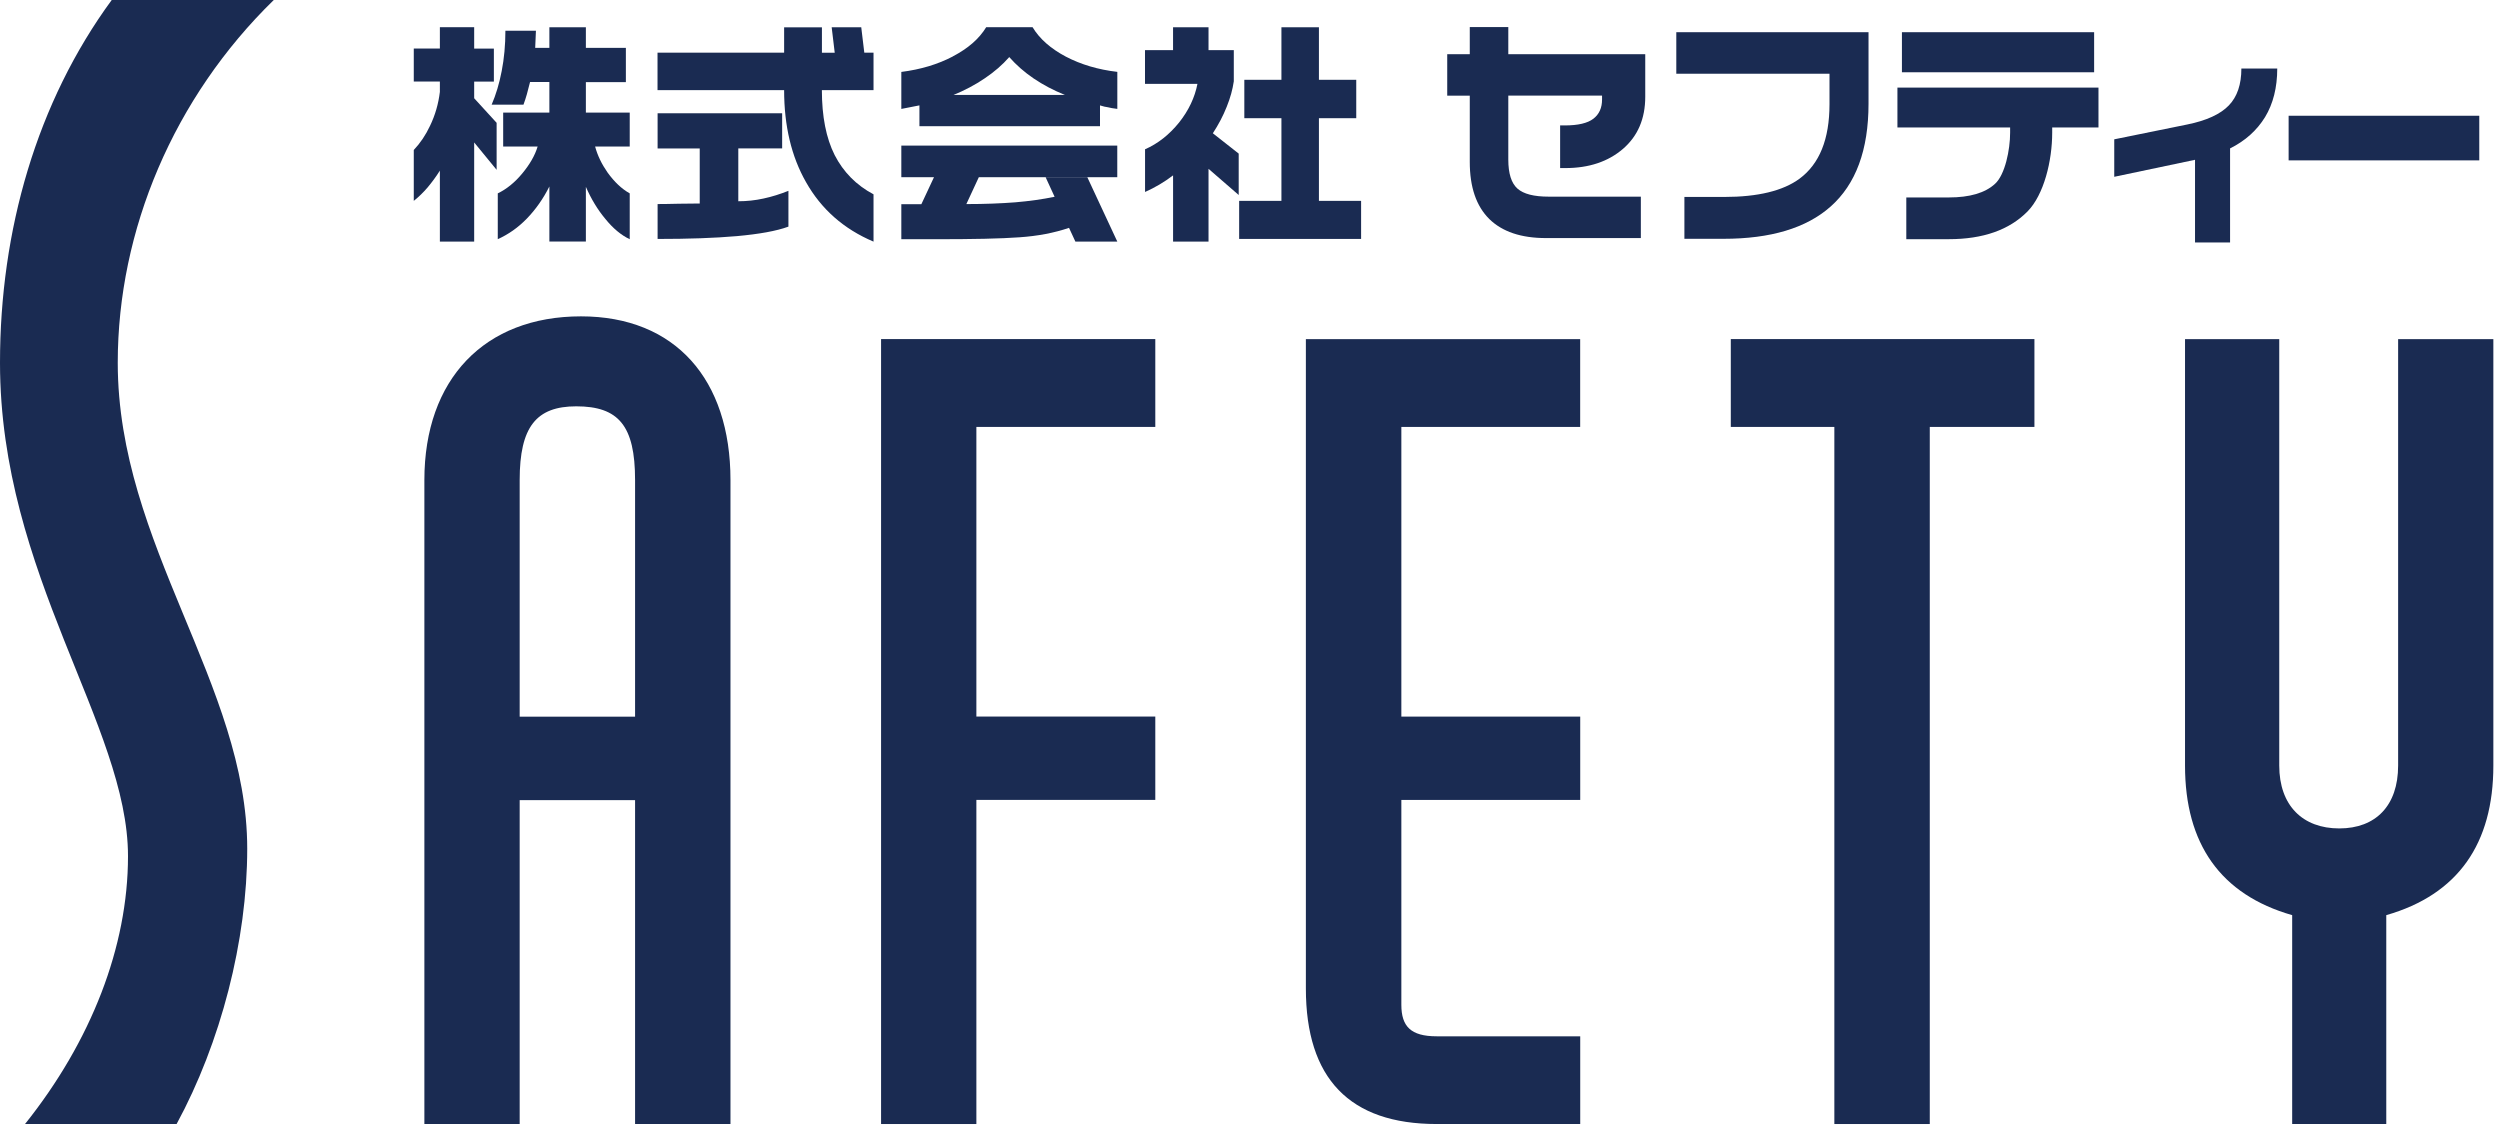
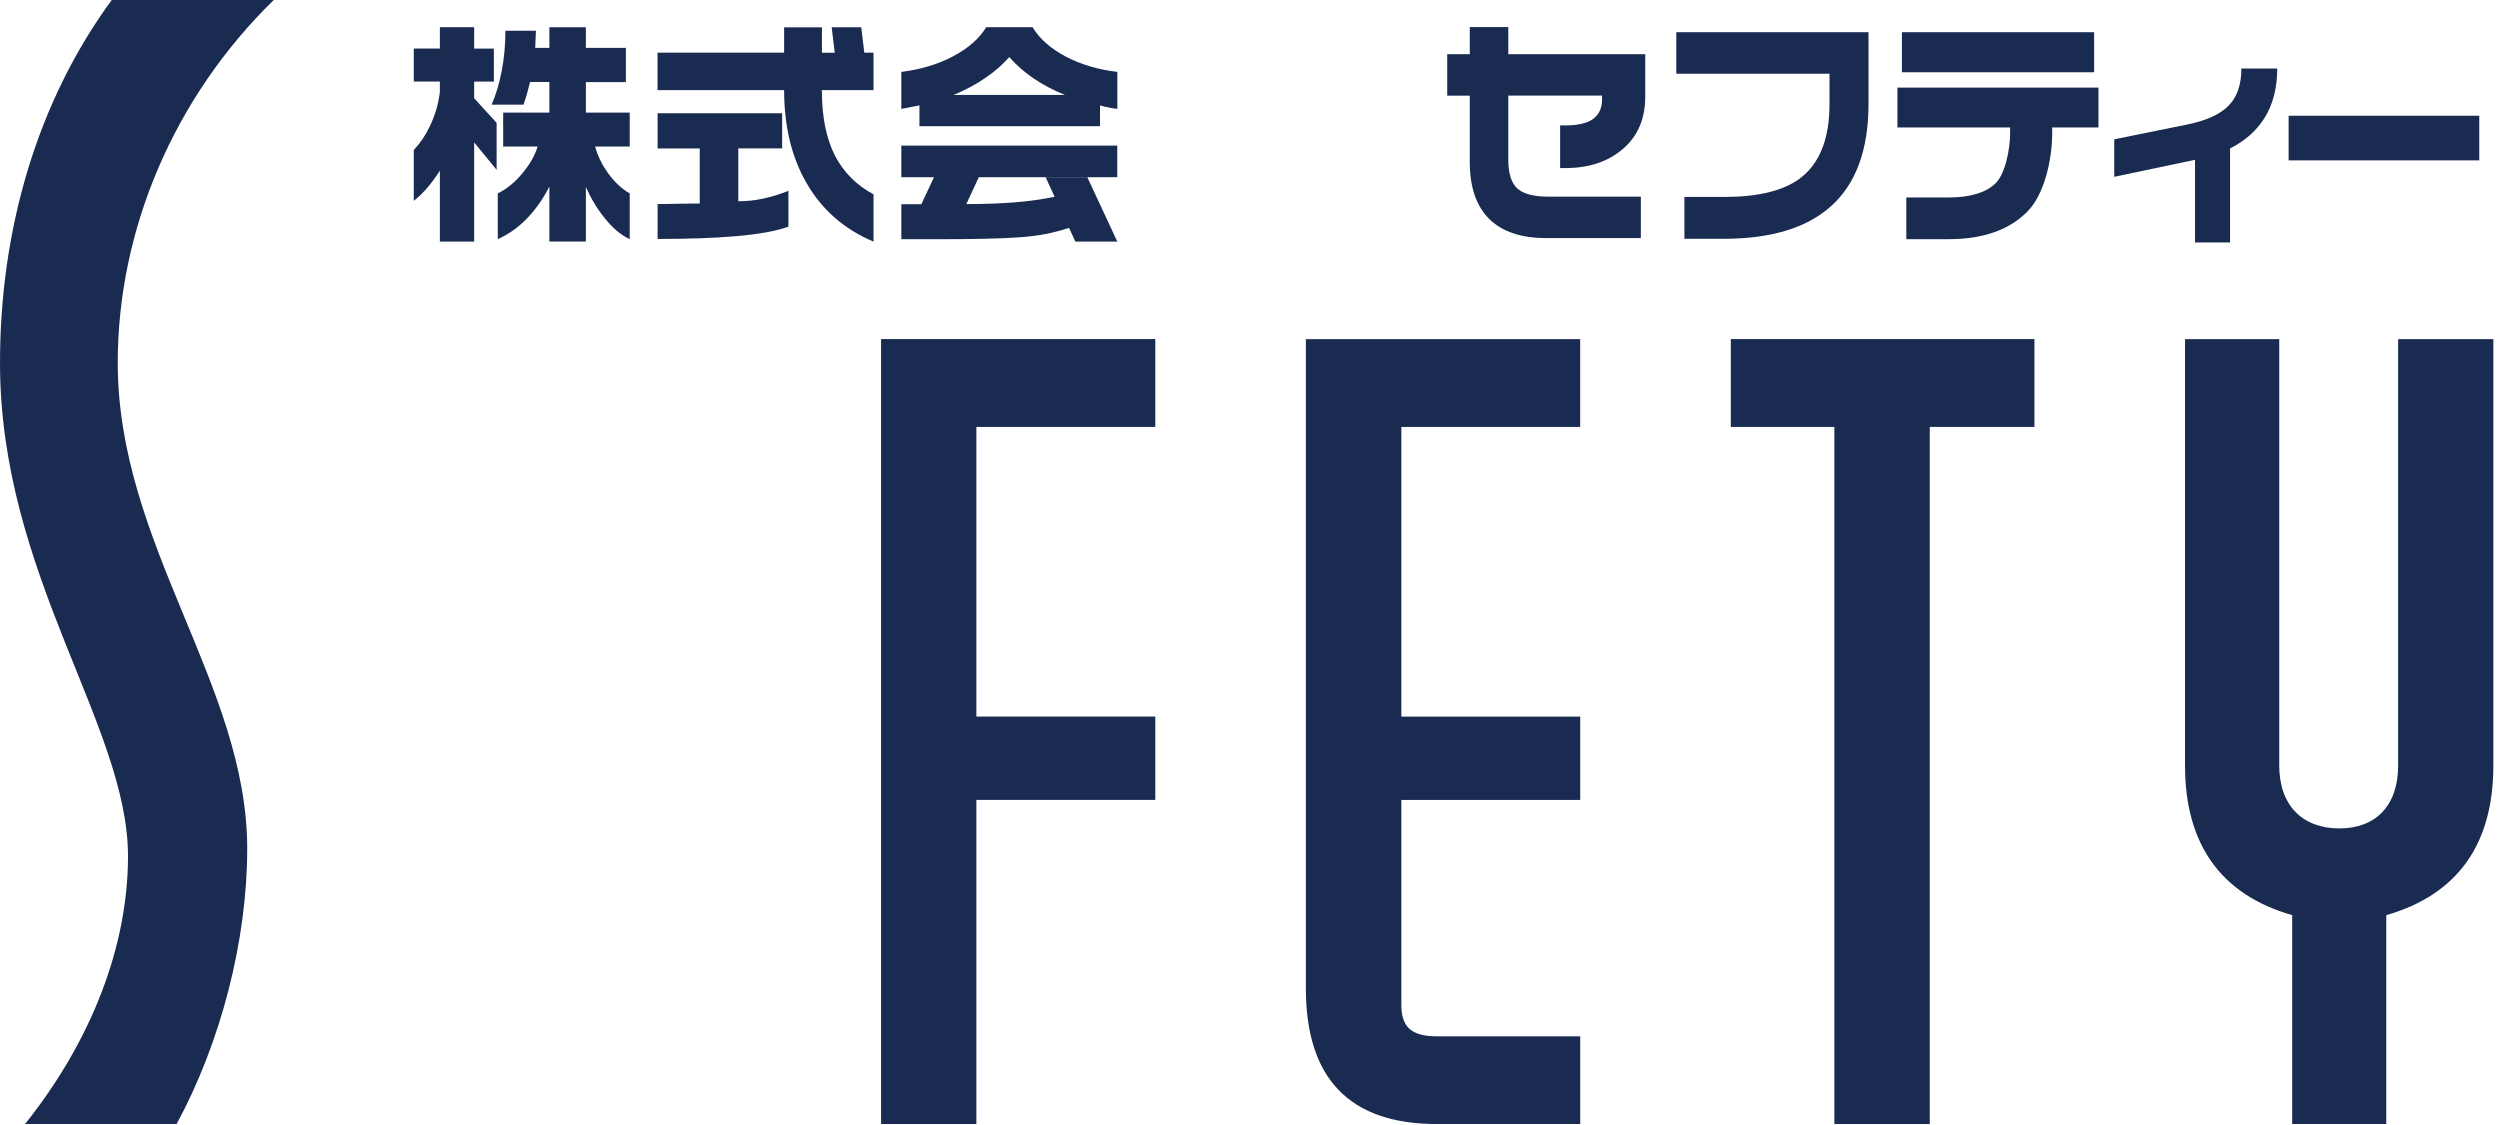
<svg xmlns="http://www.w3.org/2000/svg" width="100" height="45" viewBox="0 0 100 45" fill="none">
  <g clip-path="url(#clip0_2001_1802)">
    <path d="M10.951 0C6.944 3.907 4.71 9.212 4.71 14.511C4.71 21.794 9.889 27.382 9.889 33.948C9.889 37.618 8.829 41.71 7.064 44.961H1.001C3.647 41.651 5.12 37.864 5.12 34.251C5.12 29.012 0 22.991 0 14.511C0 9.212 1.47 4.091 4.469 0H10.949H10.951Z" fill="#1A2B52" />
-     <path d="M25.403 28.668H20.787V19.2C20.787 17.075 21.451 16.253 23.049 16.253C24.743 16.253 25.403 17.026 25.403 19.2V28.668ZM23.239 12.654C19.377 12.654 16.975 15.169 16.975 19.202V44.961H20.787V32.005H25.403V44.961H29.219V19.202C29.219 15.169 27.005 12.654 23.239 12.654Z" fill="#1A2B52" />
    <path d="M46.212 17.077V13.563H35.243V44.961H39.055V31.996H46.212V28.662H39.055V17.077H46.212Z" fill="#1A2B52" />
    <path d="M63.207 17.077V13.565H52.235V39.539C52.235 43.14 53.983 44.961 57.467 44.961H63.209V41.452H57.467C56.432 41.452 56.054 41.058 56.054 40.19V31.998H63.209V28.663H56.054V17.078H63.209L63.207 17.077Z" fill="#1A2B52" />
    <path d="M81.377 17.077H77.191V44.961H73.374V17.077H69.232V13.563H81.377V17.077Z" fill="#1A2B52" />
    <path d="M99.734 30.624C99.734 33.745 98.323 35.782 95.451 36.606V44.961H91.687V36.606C88.813 35.782 87.401 33.746 87.401 30.624V13.565H91.17V30.624C91.17 32.224 92.11 33.137 93.571 33.137C95.032 33.137 95.925 32.224 95.925 30.624V13.565H99.734V30.624Z" fill="#1A2B52" />
    <path d="M21.437 1.229L21.408 1.914H21.975V1.09H23.435V1.915H25.035V3.284H23.435V4.503H25.189V5.862H23.805C23.901 6.22 24.067 6.563 24.302 6.9C24.572 7.274 24.865 7.554 25.189 7.735V9.569C24.846 9.406 24.522 9.137 24.217 8.76C23.905 8.388 23.648 7.961 23.435 7.474V9.662H21.975V7.459C21.729 7.95 21.429 8.376 21.077 8.74C20.724 9.105 20.337 9.374 19.911 9.567V7.735C20.266 7.563 20.591 7.3 20.889 6.94C21.187 6.582 21.397 6.222 21.505 5.862H20.127V4.503H21.975V3.281H21.202C21.116 3.639 21.033 3.938 20.939 4.186H19.666C19.837 3.791 19.973 3.341 20.068 2.842C20.166 2.341 20.216 1.8 20.216 1.229H21.437ZM18.967 1.09V1.943H19.755V3.263H18.967V3.93L19.865 4.913V6.793L18.967 5.698V9.664H17.595V6.825C17.435 7.081 17.268 7.301 17.106 7.496C16.937 7.693 16.753 7.874 16.551 8.035V6C16.812 5.723 17.028 5.403 17.203 5.029C17.409 4.601 17.537 4.152 17.595 3.676V3.261H16.551V1.941H17.595V1.089H18.967" fill="#1A2B52" />
    <path d="M31.286 4.529V5.937H29.532V8.05C29.871 8.05 30.206 8.015 30.541 7.941C30.871 7.871 31.207 7.765 31.537 7.633V9.065C31.053 9.243 30.365 9.364 29.473 9.445C28.583 9.523 27.528 9.558 26.304 9.558V8.162C26.493 8.162 26.773 8.159 27.151 8.149C27.529 8.143 27.809 8.14 27.989 8.14V5.939H26.304V4.53H31.288L31.286 4.529ZM32.877 1.09V2.11H33.389L33.267 1.09H34.45L34.572 2.107H34.941V3.604H32.875C32.875 4.657 33.045 5.525 33.387 6.204C33.734 6.879 34.248 7.405 34.941 7.773V9.665C33.748 9.16 32.852 8.368 32.241 7.286C31.655 6.259 31.365 5.031 31.365 3.605H26.301V2.108H31.365V1.092H32.875" fill="#1A2B52" />
    <path d="M38.114 2.258C37.516 2.572 36.829 2.779 36.053 2.877V4.357L36.777 4.215V5.048H44V4.216C44.131 4.256 44.237 4.284 44.318 4.291C44.398 4.313 44.521 4.336 44.693 4.356V2.875C43.921 2.785 43.239 2.581 42.635 2.266C42.031 1.946 41.585 1.557 41.302 1.087H39.449C39.162 1.557 38.717 1.94 38.114 2.255V2.258ZM36.053 5.824V7.087H37.36L36.854 8.169H36.053V9.569H37.38C38.91 9.57 40.046 9.546 40.776 9.492C41.51 9.442 42.169 9.315 42.761 9.114L43.016 9.665H44.693L43.494 7.092H41.826L42.184 7.871C41.707 7.97 41.18 8.045 40.609 8.093C40.041 8.137 39.392 8.163 38.654 8.163L39.153 7.088H44.691V5.825H36.051M39.387 3.135C39.771 2.877 40.1 2.592 40.37 2.283C40.931 2.921 41.672 3.423 42.597 3.798H38.14C38.589 3.613 39.004 3.396 39.387 3.135Z" fill="#1A2B52" />
-     <path d="M52.757 1.09V3.191H54.25V4.728H52.757V8.036H54.444V9.558H49.566V8.036H51.257V4.728H49.773V3.191H51.257V1.09H52.757ZM48.341 1.09V2.004H49.352V3.253C49.304 3.581 49.213 3.915 49.068 4.273C48.926 4.633 48.741 4.982 48.514 5.331L49.548 6.144V7.8L48.341 6.753V9.664H46.923V7.015C46.562 7.291 46.186 7.508 45.802 7.679V5.971C46.317 5.746 46.768 5.388 47.161 4.904C47.547 4.42 47.792 3.898 47.898 3.354H45.8V2.004H46.922V1.09H48.34" fill="#1A2B52" />
    <path d="M65.81 3.869C65.81 4.749 65.512 5.443 64.92 5.954C64.326 6.465 63.559 6.723 62.615 6.723H62.405V5.017H62.59C63.123 5.017 63.505 4.927 63.735 4.749C63.968 4.57 64.082 4.313 64.082 3.981V3.824H60.332V6.383C60.332 6.94 60.455 7.327 60.697 7.543C60.944 7.762 61.359 7.866 61.949 7.866H65.634V9.523H61.837C60.846 9.523 60.09 9.269 59.57 8.759C59.05 8.241 58.791 7.487 58.791 6.475V3.826H57.889V2.168H58.791V1.082H60.332V2.168H65.81V3.87V3.869Z" fill="#1A2B52" />
    <path d="M74.741 4.147C74.741 5.998 74.235 7.369 73.22 8.266C72.25 9.125 70.823 9.552 68.94 9.552H67.376V7.878H68.971C70.315 7.878 71.321 7.634 71.981 7.148C72.779 6.557 73.18 5.568 73.18 4.166V2.95H67.052V1.288H74.741V4.147Z" fill="#1A2B52" />
    <path d="M83.939 5.098H82.088V5.308C82.088 6.427 81.761 7.788 81.099 8.46C80.369 9.198 79.322 9.567 77.953 9.567H76.252V7.898H77.953C78.788 7.898 79.406 7.718 79.802 7.352C80.203 6.986 80.405 5.991 80.405 5.308V5.098H75.897V3.504H83.939V5.098ZM83.765 2.891H76.077V1.288H83.765V2.891Z" fill="#1A2B52" />
-     <path d="M91.09 2.74C91.09 3.501 90.925 4.152 90.603 4.683C90.275 5.216 89.81 5.634 89.203 5.936V9.699H87.801V6.392L84.57 7.072V5.573L87.488 4.98C88.259 4.824 88.816 4.568 89.154 4.216C89.489 3.869 89.655 3.377 89.655 2.74H91.092H91.09Z" fill="#1A2B52" />
+     <path d="M91.09 2.74C91.09 3.501 90.925 4.152 90.603 4.683C90.275 5.216 89.81 5.634 89.203 5.936V9.699H87.801V6.392L84.57 7.072V5.573L87.488 4.98C88.259 4.824 88.816 4.568 89.154 4.216C89.489 3.869 89.655 3.377 89.655 2.74H91.09Z" fill="#1A2B52" />
    <path d="M99.171 4.63H91.545V6.415H99.171V4.63Z" fill="#1A2B52" />
  </g>
  <defs>
    <clipPath id="clip0_2001_1802">
      <rect width="100" height="45" fill="white" />
    </clipPath>
  </defs>
</svg>